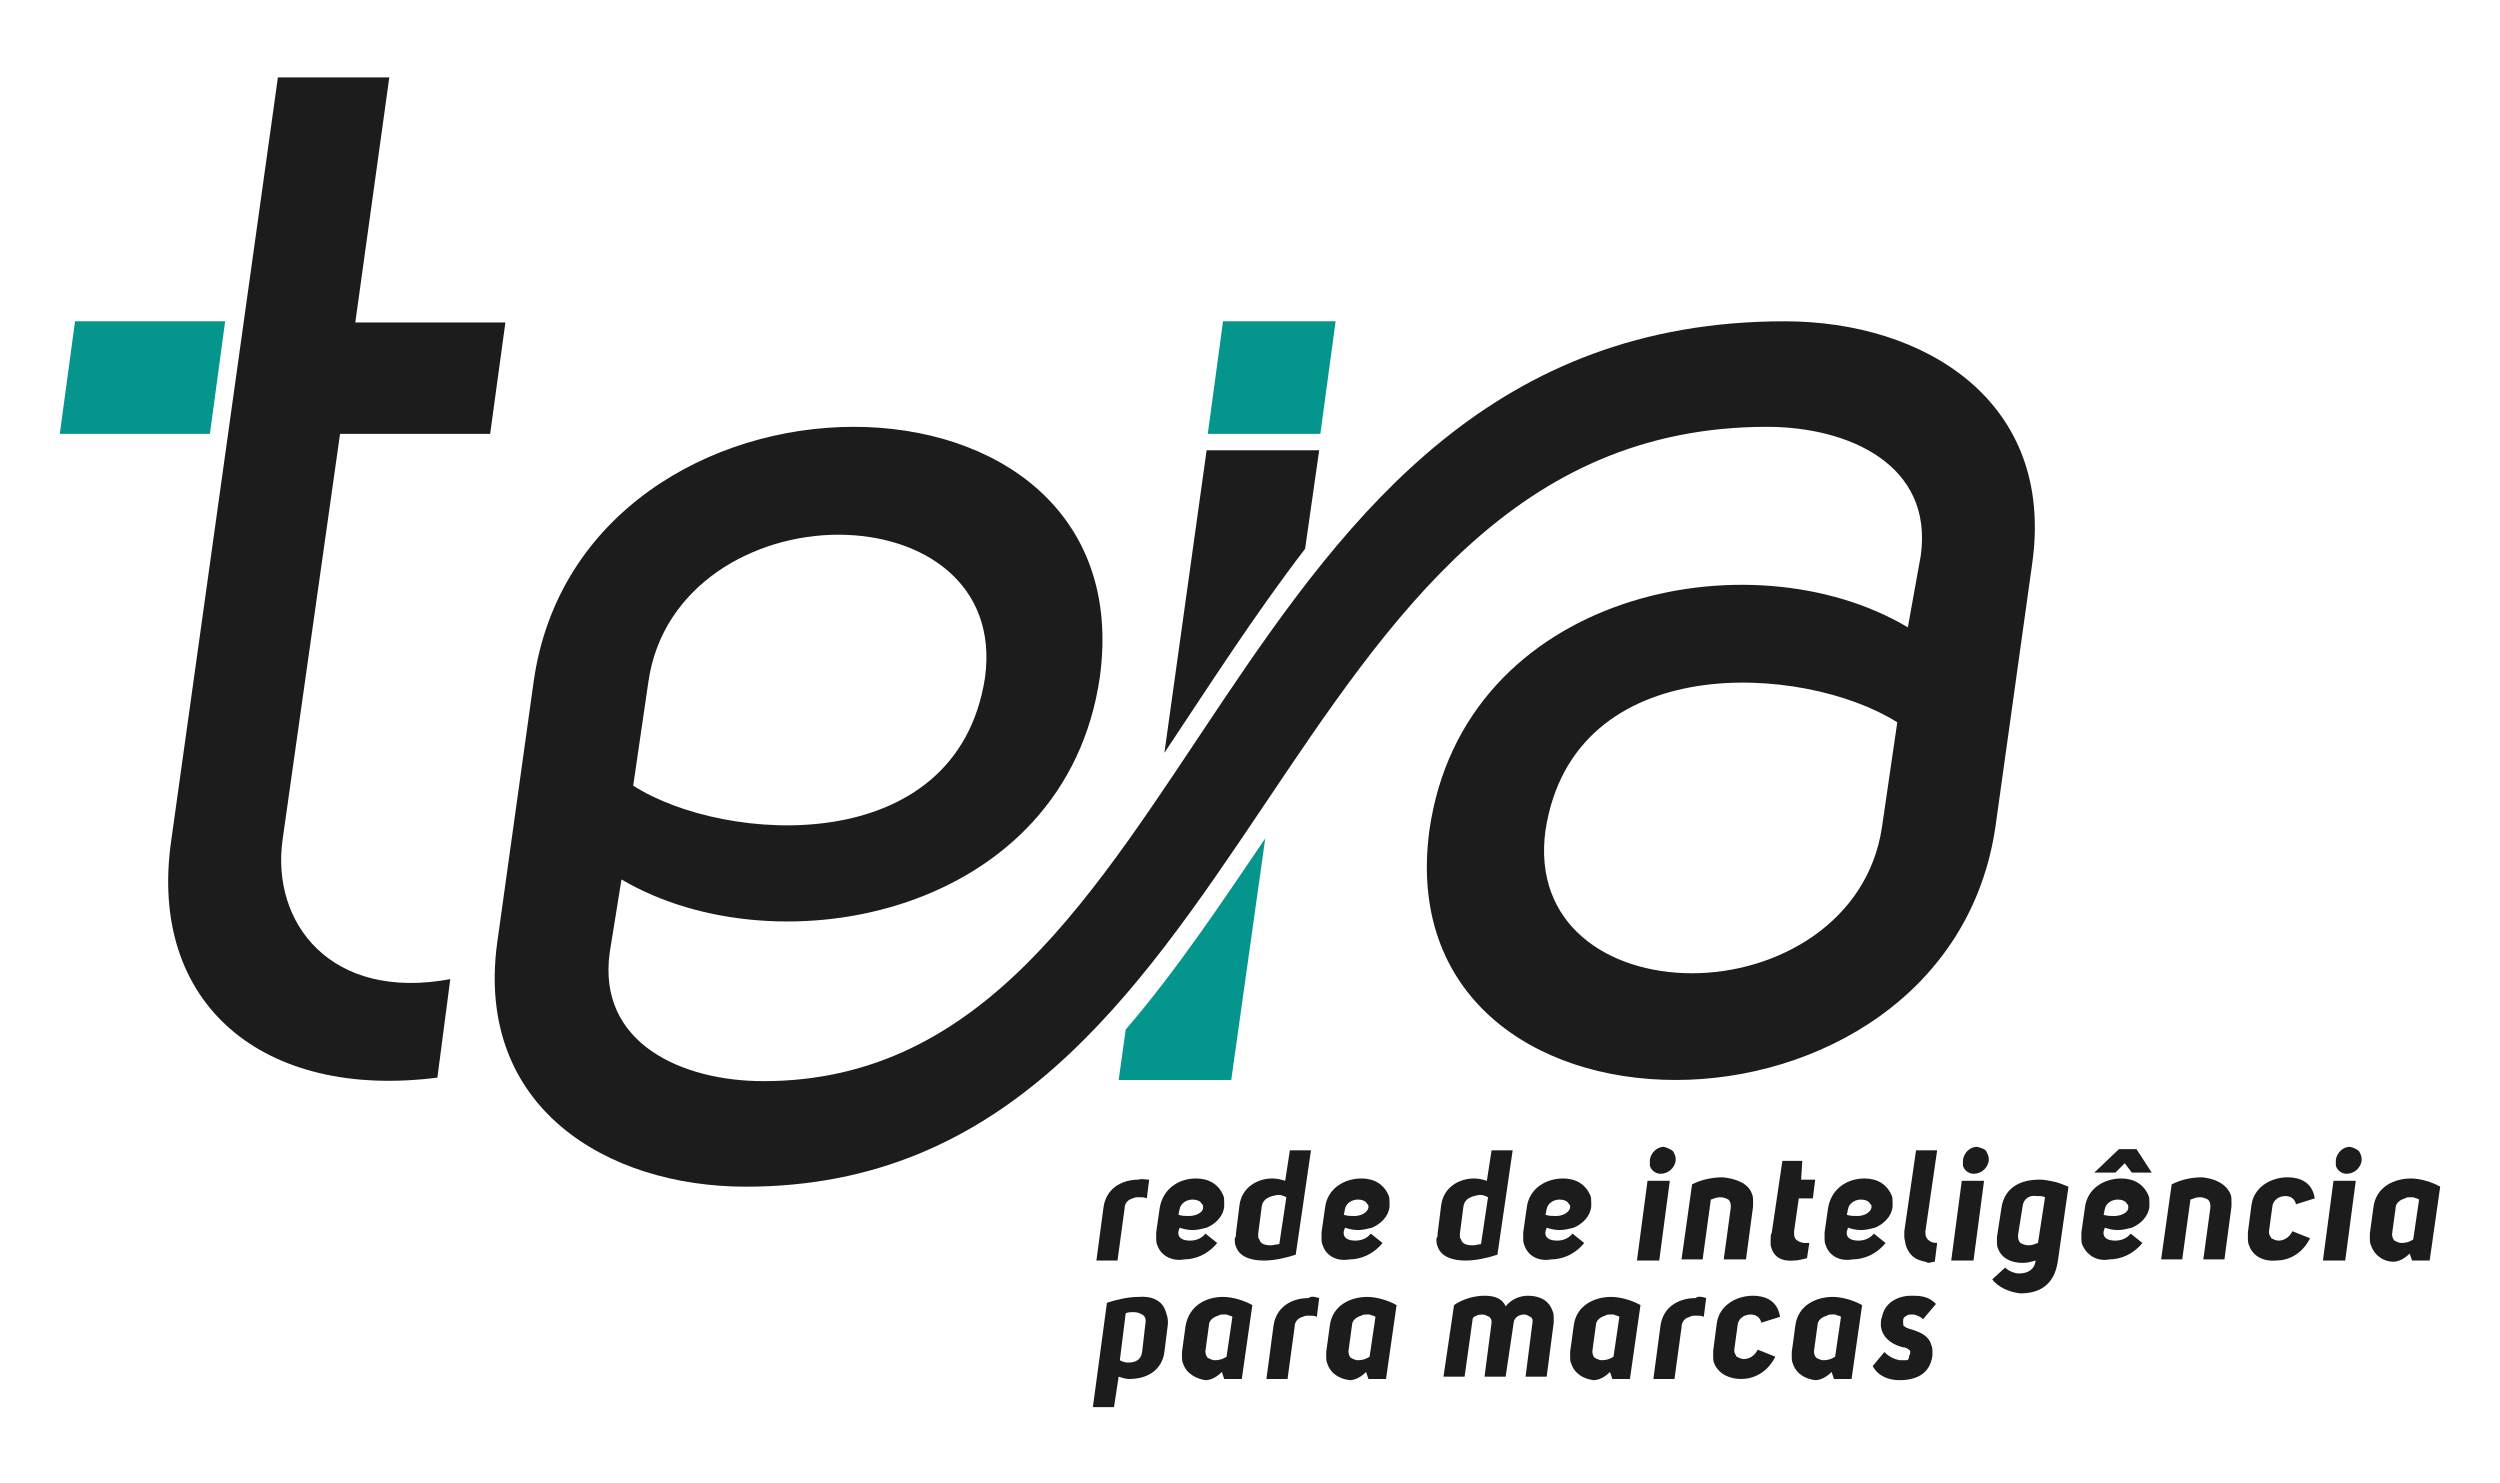
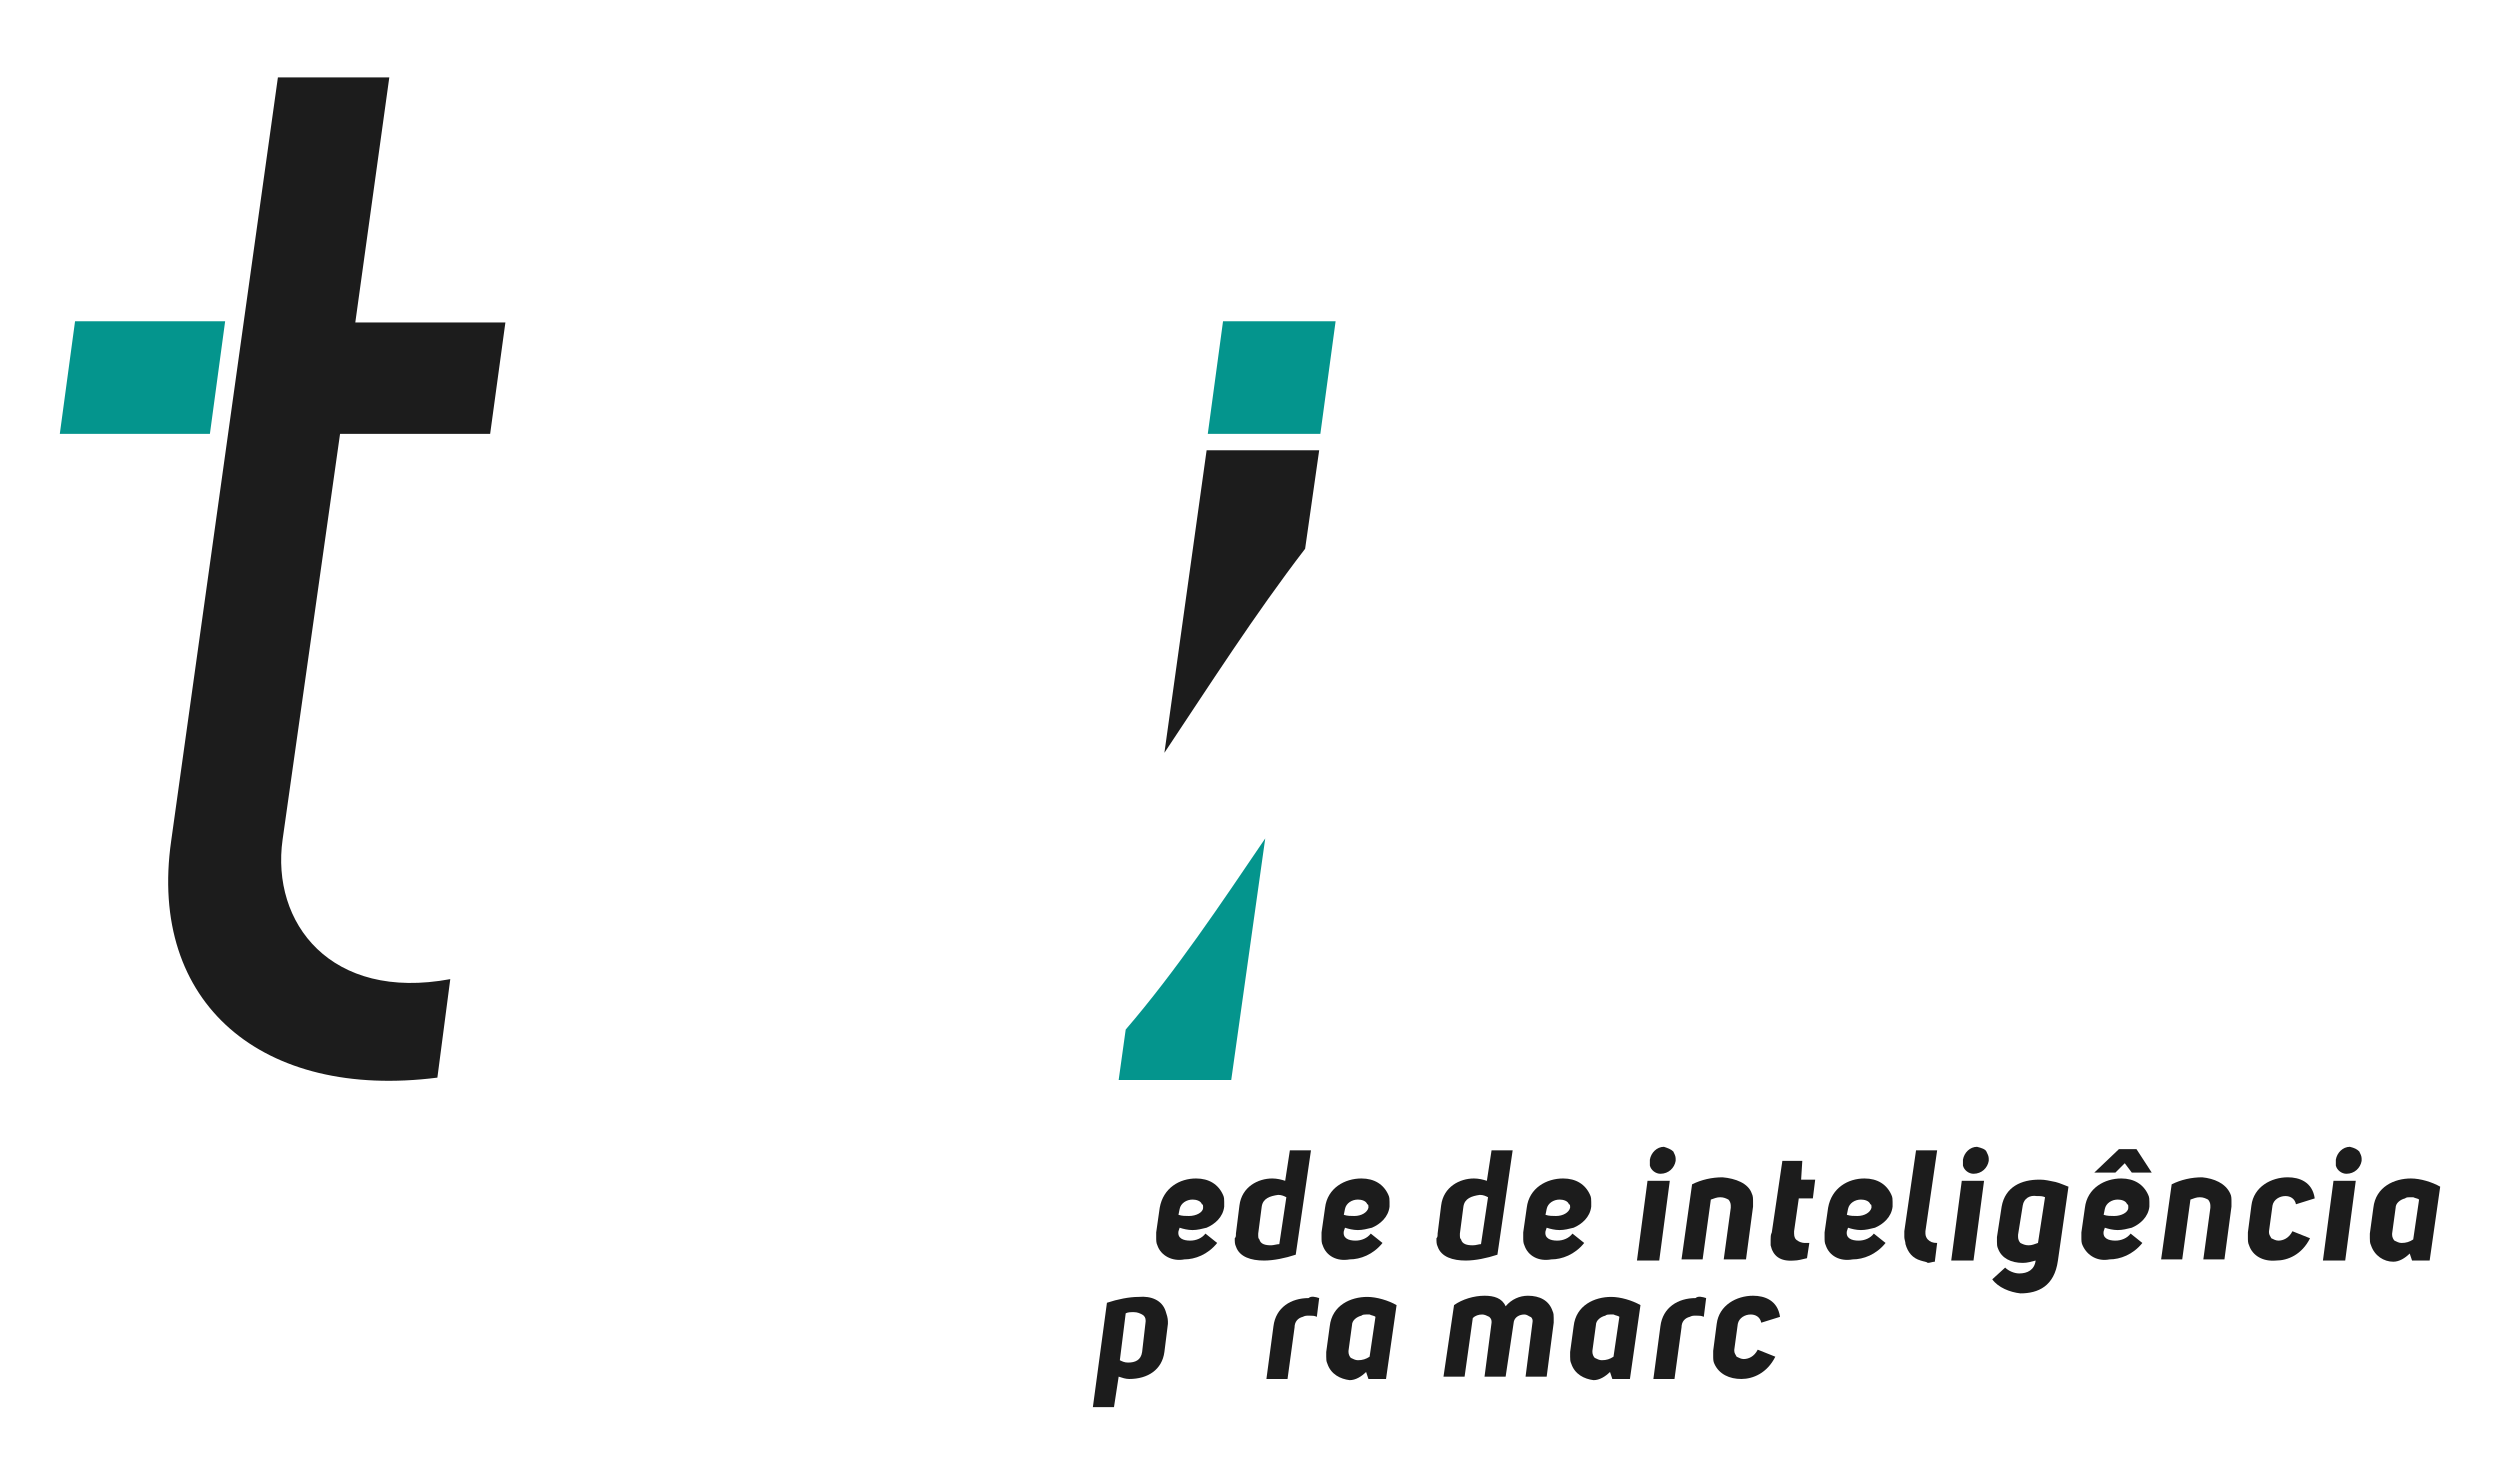
<svg xmlns="http://www.w3.org/2000/svg" version="1.1" id="Layer_1" x="0px" y="0px" viewBox="0 0 213.2 126.5" style="enable-background:new 0 0 213.2 126.5;" xml:space="preserve">
  <style type="text/css">
	.st0{fill:#1C1C1C;}
	.st1{fill:#04958D;}
</style>
  <g>
    <g>
-       <path class="st0" d="M98,100.6l-0.2,1.6c-0.2-0.1-0.4-0.1-0.6-0.1h-0.1c-0.2,0-0.3,0-0.5,0.1c-0.4,0.1-0.7,0.4-0.7,0.9l-0.6,4.4    h-1.8l0.6-4.5c0.2-1.6,1.5-2.4,3-2.4C97.3,100.5,97.7,100.6,98,100.6z" />
      <path class="st0" d="M98.7,106.2c-0.1-0.2-0.1-0.4-0.1-0.7c0-0.1,0-0.2,0-0.4l0.3-2.1c0.3-1.7,1.7-2.5,3.1-2.5    c1.1,0,1.9,0.5,2.3,1.4c0.1,0.2,0.1,0.4,0.1,0.6c0,0.1,0,0.3,0,0.4c-0.1,0.9-0.8,1.5-1.5,1.8c-0.4,0.1-0.8,0.2-1.2,0.2l0,0    c-0.4,0-0.8-0.1-1.1-0.2l-0.1,0.3c-0.1,0.6,0.4,0.8,1,0.8c0.5,0,1-0.2,1.3-0.6l1,0.8c-0.8,1-1.9,1.4-2.8,1.4    C100,107.6,99,107.1,98.7,106.2z M102.6,103L102.6,103c0-0.2,0-0.3-0.1-0.3c-0.1-0.3-0.5-0.4-0.8-0.4c-0.5,0-1,0.3-1.1,0.8    l-0.1,0.5c0.3,0.1,0.6,0.1,0.9,0.1C102,103.7,102.6,103.4,102.6,103z" />
      <path class="st0" d="M105.4,105.2l0.3-2.4c0.2-1.6,1.6-2.3,2.8-2.3c0.4,0,0.8,0.1,1.1,0.2l0.4-2.6h1.8l-1.3,8.9    c-0.9,0.3-1.9,0.5-2.7,0.5c-1.1,0-2.1-0.3-2.4-1.2c-0.1-0.2-0.1-0.4-0.1-0.7C105.4,105.5,105.4,105.4,105.4,105.2z M107.6,102.9    l-0.3,2.3c0,0.1,0,0.1,0,0.2s0,0.2,0.1,0.3c0.1,0.4,0.5,0.5,1,0.5c0.2,0,0.5-0.1,0.7-0.1l0.6-4c-0.2-0.1-0.4-0.2-0.7-0.2    C108.3,102,107.7,102.2,107.6,102.9z" />
      <path class="st0" d="M112.8,106.2c-0.1-0.2-0.1-0.4-0.1-0.7c0-0.1,0-0.2,0-0.4l0.3-2.1c0.2-1.7,1.7-2.5,3.1-2.5    c1.1,0,1.9,0.5,2.3,1.4c0.1,0.2,0.1,0.4,0.1,0.6c0,0.1,0,0.3,0,0.4c-0.1,0.9-0.8,1.5-1.5,1.8c-0.4,0.1-0.8,0.2-1.2,0.2l0,0    c-0.4,0-0.8-0.1-1.1-0.2l-0.1,0.3c-0.1,0.6,0.4,0.8,1,0.8c0.5,0,1-0.2,1.3-0.6l1,0.8c-0.8,1-1.9,1.4-2.8,1.4    C114,107.6,113.1,107.1,112.8,106.2z M116.7,103L116.7,103c0-0.2,0-0.3-0.1-0.3c-0.1-0.3-0.5-0.4-0.8-0.4c-0.5,0-1,0.3-1.1,0.8    l-0.1,0.5c0.3,0.1,0.6,0.1,0.9,0.1C116.1,103.7,116.6,103.4,116.7,103z" />
      <path class="st0" d="M122.6,105.2l0.3-2.4c0.2-1.6,1.6-2.3,2.8-2.3c0.4,0,0.8,0.1,1.1,0.2l0.4-2.6h1.8l-1.3,8.9    c-0.9,0.3-1.9,0.5-2.7,0.5c-1.1,0-2.1-0.3-2.4-1.2c-0.1-0.2-0.1-0.4-0.1-0.7C122.6,105.5,122.6,105.4,122.6,105.2z M124.8,102.9    l-0.3,2.3c0,0.1,0,0.1,0,0.2s0,0.2,0.1,0.3c0.1,0.4,0.5,0.5,1,0.5c0.3,0,0.5-0.1,0.7-0.1l0.6-4c-0.2-0.1-0.4-0.2-0.7-0.2    C125.5,102,124.9,102.2,124.8,102.9z" />
      <path class="st0" d="M130,106.2c-0.1-0.2-0.1-0.4-0.1-0.7c0-0.1,0-0.2,0-0.4l0.3-2.1c0.2-1.7,1.7-2.5,3.1-2.5    c1.1,0,1.9,0.5,2.3,1.4c0.1,0.2,0.1,0.4,0.1,0.6c0,0.1,0,0.3,0,0.4c-0.1,0.9-0.8,1.5-1.5,1.8c-0.4,0.1-0.8,0.2-1.2,0.2l0,0    c-0.4,0-0.8-0.1-1.1-0.2l-0.1,0.3c-0.1,0.6,0.4,0.8,1,0.8c0.5,0,1-0.2,1.3-0.6l1,0.8c-0.8,1-1.9,1.4-2.8,1.4    C131.2,107.6,130.3,107.1,130,106.2z M133.9,103L133.9,103c0-0.2,0-0.3-0.1-0.3c-0.1-0.3-0.5-0.4-0.8-0.4c-0.5,0-1,0.3-1.1,0.8    l-0.1,0.5c0.3,0.1,0.6,0.1,0.9,0.1C133.3,103.7,133.8,103.4,133.9,103z" />
      <path class="st0" d="M141.5,107.5h-1.9l0.9-6.8h1.9L141.5,107.5z M142.7,98.2c0.1,0.2,0.2,0.4,0.2,0.6c0,0.1,0,0.1,0,0.2    c-0.1,0.6-0.6,1.1-1.3,1.1c-0.4,0-0.8-0.3-0.9-0.7c0-0.1,0-0.2,0-0.3c0-0.1,0-0.1,0-0.2c0.1-0.6,0.6-1.1,1.2-1.1    C142.2,97.9,142.5,98,142.7,98.2z" />
      <path class="st0" d="M149.4,101.8c0.1,0.2,0.1,0.4,0.1,0.7c0,0.1,0,0.3,0,0.4l-0.6,4.5H147l0.6-4.4c0-0.1,0-0.1,0-0.2    c0-0.2-0.1-0.4-0.2-0.5c-0.2-0.1-0.4-0.2-0.7-0.2s-0.5,0.1-0.8,0.2l-0.7,5.1h-1.8l0.9-6.4c0.8-0.4,1.7-0.6,2.6-0.6    C148,100.5,149.1,100.9,149.4,101.8z" />
      <path class="st0" d="M151,106.2c0-0.2,0-0.3,0-0.5s0-0.4,0.1-0.6L152,99h1.7l-0.1,1.6h1.2l-0.2,1.6h-1.2L153,105    c0,0.1,0,0.2,0,0.2c0,0.3,0.1,0.5,0.3,0.6c0.1,0.1,0.4,0.2,0.6,0.2c0.1,0,0.3,0,0.4,0l-0.2,1.3c-0.4,0.1-0.8,0.2-1.1,0.2    C151.8,107.6,151.2,107.1,151,106.2z" />
      <path class="st0" d="M155.7,106.2c-0.1-0.2-0.1-0.4-0.1-0.7c0-0.1,0-0.2,0-0.4l0.3-2.1c0.3-1.7,1.7-2.5,3.1-2.5    c1.1,0,1.9,0.5,2.3,1.4c0.1,0.2,0.1,0.4,0.1,0.6c0,0.1,0,0.3,0,0.4c-0.1,0.9-0.8,1.5-1.5,1.8c-0.4,0.1-0.8,0.2-1.2,0.2l0,0    c-0.4,0-0.8-0.1-1.1-0.2l-0.1,0.3c-0.1,0.6,0.4,0.8,1,0.8c0.5,0,1-0.2,1.3-0.6l1,0.8c-0.8,1-1.9,1.4-2.8,1.4    C156.9,107.6,156,107.1,155.7,106.2z M159.6,103L159.6,103c0-0.2,0-0.3-0.1-0.3c-0.1-0.3-0.5-0.4-0.8-0.4c-0.5,0-1,0.3-1.1,0.8    l-0.1,0.5c0.3,0.1,0.6,0.1,0.9,0.1C159,103.7,159.5,103.4,159.6,103z" />
      <path class="st0" d="M163.8,107.5c-0.7-0.2-1.1-0.7-1.3-1.4c0-0.2-0.1-0.4-0.1-0.6c0-0.1,0-0.3,0-0.5l1-6.9h1.8l-1,6.9    c0,0.1,0,0.1,0,0.2c0,0.2,0.1,0.4,0.2,0.5c0.2,0.2,0.4,0.3,0.8,0.3l-0.2,1.6c-0.2,0-0.4,0.1-0.6,0.1    C164.3,107.6,164.1,107.6,163.8,107.5z" />
      <path class="st0" d="M168.3,107.5h-1.9l0.9-6.8h1.9L168.3,107.5z M169.4,98.2c0.1,0.2,0.2,0.4,0.2,0.6c0,0.1,0,0.1,0,0.2    c-0.1,0.6-0.6,1.1-1.3,1.1c-0.4,0-0.8-0.3-0.9-0.7c0-0.1,0-0.2,0-0.3c0-0.1,0-0.1,0-0.2c0.1-0.6,0.6-1.1,1.2-1.1    C169,97.9,169.3,98,169.4,98.2z" />
      <path class="st0" d="M169.9,109.1l1.1-1c0.3,0.3,0.8,0.5,1.2,0.5c0.7,0,1.3-0.3,1.4-1.1c-0.4,0.1-0.7,0.2-1.1,0.2    c-1,0-1.8-0.4-2.1-1.2c-0.1-0.2-0.1-0.4-0.1-0.6c0-0.1,0-0.3,0-0.4l0.4-2.6c0.3-1.7,1.7-2.3,3.2-2.3h0.1c0.4,0,0.8,0.1,1.3,0.2    c0.4,0.1,0.8,0.3,1.1,0.4l-0.9,6.3c-0.3,2.2-1.7,2.8-3.2,2.8C171.4,110.2,170.4,109.8,169.9,109.1z M172.5,102.8l-0.4,2.5    c0,0.1,0,0.1,0,0.2c0,0.2,0.1,0.4,0.2,0.5c0.2,0.1,0.4,0.2,0.7,0.2s0.5-0.1,0.8-0.2l0.6-3.9c-0.2-0.1-0.4-0.1-0.7-0.1    C173.1,101.9,172.6,102.2,172.5,102.8z" />
      <path class="st0" d="M177.6,106.2c-0.1-0.2-0.1-0.4-0.1-0.7c0-0.1,0-0.2,0-0.4l0.3-2.1c0.2-1.7,1.7-2.5,3.1-2.5    c1.1,0,1.9,0.5,2.3,1.4c0.1,0.2,0.1,0.4,0.1,0.6c0,0.1,0,0.3,0,0.4c-0.1,0.9-0.8,1.5-1.5,1.8c-0.4,0.1-0.8,0.2-1.2,0.2l0,0    c-0.4,0-0.8-0.1-1.1-0.2l-0.1,0.3c-0.1,0.6,0.4,0.8,1,0.8c0.5,0,1-0.2,1.3-0.6l1,0.8c-0.8,1-1.9,1.4-2.8,1.4    C178.9,107.6,178,107.1,177.6,106.2z M183.5,100h-1.7l-0.6-0.8l-0.8,0.8h-1.8l2.1-2h1.5L183.5,100z M181.5,103L181.5,103    c0-0.2,0-0.3-0.1-0.3c-0.1-0.3-0.5-0.4-0.8-0.4c-0.5,0-1,0.3-1.1,0.8l-0.1,0.5c0.3,0.1,0.6,0.1,0.9,0.1    C180.9,103.7,181.5,103.4,181.5,103z" />
      <path class="st0" d="M190.2,101.8c0.1,0.2,0.1,0.4,0.1,0.7c0,0.1,0,0.3,0,0.4l-0.6,4.5h-1.8l0.6-4.4c0-0.1,0-0.1,0-0.2    c0-0.2-0.1-0.4-0.2-0.5c-0.2-0.1-0.4-0.2-0.7-0.2s-0.5,0.1-0.8,0.2l-0.7,5.1h-1.8l0.9-6.4c0.8-0.4,1.7-0.6,2.6-0.6    C188.8,100.5,189.8,100.9,190.2,101.8z" />
      <path class="st0" d="M191.8,106.2c-0.1-0.2-0.1-0.4-0.1-0.7c0-0.1,0-0.2,0-0.4l0.3-2.3c0.2-1.6,1.7-2.4,3.1-2.4    c1,0,2.1,0.4,2.3,1.8l-1.6,0.5c-0.1-0.5-0.5-0.7-0.9-0.7c-0.5,0-1,0.3-1.1,0.8l-0.3,2.2v0.1c0,0.2,0.1,0.3,0.2,0.5    c0.2,0.1,0.4,0.2,0.6,0.2c0.4,0,0.9-0.2,1.2-0.8l1.5,0.6c-0.7,1.4-1.9,1.9-2.9,1.9C193,107.6,192.1,107.1,191.8,106.2z" />
      <path class="st0" d="M200,107.5h-1.9l0.9-6.8h1.9L200,107.5z M201.2,98.2c0.1,0.2,0.2,0.4,0.2,0.6c0,0.1,0,0.1,0,0.2    c-0.1,0.6-0.6,1.1-1.3,1.1c-0.4,0-0.8-0.3-0.9-0.7c0-0.1,0-0.2,0-0.3c0-0.1,0-0.1,0-0.2c0.1-0.6,0.6-1.1,1.2-1.1    C200.8,97.9,201,98,201.2,98.2z" />
      <path class="st0" d="M202.2,106.2c-0.1-0.2-0.1-0.4-0.1-0.6c0-0.1,0-0.3,0-0.4l0.3-2.2c0.2-1.8,1.8-2.5,3.2-2.5    c0.8,0,1.8,0.3,2.5,0.7l-0.9,6.3h-1.5l-0.2-0.6c-0.4,0.4-0.9,0.7-1.4,0.7C203.3,107.6,202.5,107.1,202.2,106.2z M205.5,102.1    c-0.1,0-0.3,0-0.4,0.1c-0.4,0.1-0.8,0.4-0.8,0.8l-0.3,2.2v0.1c0,0.2,0.1,0.4,0.2,0.5c0.2,0.1,0.4,0.2,0.6,0.2c0.4,0,0.7-0.1,1-0.3    l0.5-3.4c-0.1-0.1-0.3-0.1-0.5-0.2C205.8,102.1,205.5,102.1,205.5,102.1z" />
      <path class="st0" d="M99.4,111.8c0.1,0.3,0.2,0.6,0.2,0.9c0,0.1,0,0.1,0,0.2l-0.3,2.4c-0.2,1.5-1.4,2.3-3,2.3    c-0.3,0-0.6-0.1-0.9-0.2L95,120h-1.8l1.2-8.9c0.9-0.3,1.9-0.5,2.7-0.5C98.2,110.5,99.1,110.9,99.4,111.8z M97.4,115.3l0.3-2.6    v-0.1c0-0.2-0.1-0.4-0.3-0.5c-0.2-0.1-0.4-0.2-0.7-0.2c-0.3,0-0.5,0-0.7,0.1l-0.5,4c0.2,0.1,0.4,0.2,0.7,0.2    C96.8,116.2,97.3,116,97.4,115.3z" />
-       <path class="st0" d="M100.9,116.3c-0.1-0.2-0.1-0.4-0.1-0.6c0-0.1,0-0.3,0-0.4l0.3-2.2c0.3-1.8,1.8-2.5,3.2-2.5    c0.8,0,1.8,0.3,2.5,0.7l-0.9,6.3h-1.5l-0.2-0.6c-0.4,0.4-0.9,0.7-1.4,0.7C102.1,117.6,101.2,117.2,100.9,116.3z M104.3,112.1    c-0.1,0-0.3,0-0.4,0.1c-0.4,0.1-0.8,0.4-0.8,0.8l-0.3,2.2v0.1c0,0.2,0.1,0.4,0.2,0.5c0.2,0.1,0.4,0.2,0.6,0.2c0.4,0,0.7-0.1,1-0.3    l0.5-3.4c-0.1-0.1-0.3-0.1-0.5-0.2C104.6,112.1,104.3,112.1,104.3,112.1z" />
      <path class="st0" d="M112.5,110.7l-0.2,1.6c-0.2-0.1-0.4-0.1-0.6-0.1h-0.1c-0.2,0-0.3,0-0.5,0.1c-0.4,0.1-0.7,0.4-0.7,0.9    l-0.6,4.4H108l0.6-4.5c0.2-1.6,1.5-2.4,3-2.4C111.8,110.5,112.2,110.6,112.5,110.7z" />
      <path class="st0" d="M113.2,116.3c-0.1-0.2-0.1-0.4-0.1-0.6c0-0.1,0-0.3,0-0.4l0.3-2.2c0.2-1.8,1.8-2.5,3.2-2.5    c0.8,0,1.8,0.3,2.5,0.7l-0.9,6.3h-1.5l-0.2-0.6c-0.4,0.4-0.9,0.7-1.4,0.7C114.3,117.6,113.5,117.2,113.2,116.3z M116.5,112.1    c-0.1,0-0.3,0-0.4,0.1c-0.4,0.1-0.8,0.4-0.8,0.8l-0.3,2.2v0.1c0,0.2,0.1,0.4,0.2,0.5c0.2,0.1,0.4,0.2,0.6,0.2c0.4,0,0.7-0.1,1-0.3    l0.5-3.4c-0.1-0.1-0.3-0.1-0.5-0.2C116.8,112.1,116.5,112.1,116.5,112.1z" />
      <path class="st0" d="M128.4,111.4c0.5-0.6,1.2-0.9,1.9-0.9c1,0,1.8,0.4,2.1,1.3c0.1,0.2,0.1,0.4,0.1,0.6c0,0.1,0,0.2,0,0.4    l-0.6,4.6h-1.8l0.6-4.7v-0.1c0-0.1-0.1-0.3-0.2-0.3c-0.2-0.1-0.3-0.2-0.5-0.2c-0.4,0-0.8,0.2-0.9,0.6l-0.7,4.7h-1.8l0.6-4.6v-0.1    c0-0.2-0.1-0.3-0.2-0.4c-0.2-0.1-0.4-0.2-0.6-0.2c-0.3,0-0.6,0.1-0.8,0.3l-0.7,5h-1.8l0.9-6.1c0.7-0.5,1.7-0.8,2.6-0.8    C127.4,110.5,128.1,110.7,128.4,111.4z" />
      <path class="st0" d="M134,116.3c-0.1-0.2-0.1-0.4-0.1-0.6c0-0.1,0-0.3,0-0.4l0.3-2.2c0.2-1.8,1.8-2.5,3.2-2.5    c0.8,0,1.8,0.3,2.5,0.7l-0.9,6.3h-1.5l-0.2-0.6c-0.4,0.4-0.9,0.7-1.4,0.7C135.1,117.6,134.3,117.2,134,116.3z M137.3,112.1    c-0.1,0-0.3,0-0.4,0.1c-0.4,0.1-0.8,0.4-0.8,0.8l-0.3,2.2v0.1c0,0.2,0.1,0.4,0.2,0.5c0.2,0.1,0.4,0.2,0.6,0.2c0.4,0,0.7-0.1,1-0.3    l0.5-3.4c-0.1-0.1-0.3-0.1-0.5-0.2C137.6,112.1,137.3,112.1,137.3,112.1z" />
      <path class="st0" d="M145.5,110.7l-0.2,1.6c-0.2-0.1-0.4-0.1-0.6-0.1h-0.1c-0.2,0-0.3,0-0.5,0.1c-0.4,0.1-0.7,0.4-0.7,0.9    l-0.6,4.4H141l0.6-4.5c0.2-1.6,1.5-2.4,3-2.4C144.8,110.5,145.2,110.6,145.5,110.7z" />
      <path class="st0" d="M146.2,116.3c-0.1-0.2-0.1-0.4-0.1-0.7c0-0.1,0-0.2,0-0.4l0.3-2.3c0.2-1.6,1.7-2.4,3.1-2.4    c1,0,2.1,0.4,2.3,1.8l-1.6,0.5c-0.1-0.5-0.5-0.7-0.9-0.7c-0.5,0-1,0.3-1.1,0.8l-0.3,2.2v0.1c0,0.2,0.1,0.3,0.2,0.5    c0.2,0.1,0.4,0.2,0.6,0.2c0.4,0,0.9-0.2,1.2-0.8l1.5,0.6c-0.7,1.4-1.9,1.9-2.9,1.9S146.6,117.2,146.2,116.3z" />
-       <path class="st0" d="M152.9,116.3c-0.1-0.2-0.1-0.4-0.1-0.6c0-0.1,0-0.3,0-0.4l0.3-2.2c0.2-1.8,1.8-2.5,3.2-2.5    c0.8,0,1.8,0.3,2.5,0.7l-0.9,6.3h-1.5l-0.2-0.6c-0.4,0.4-0.9,0.7-1.4,0.7C154,117.6,153.2,117.2,152.9,116.3z M156.2,112.1    c-0.1,0-0.3,0-0.4,0.1c-0.4,0.1-0.8,0.4-0.8,0.8l-0.3,2.2v0.1c0,0.2,0.1,0.4,0.2,0.5c0.2,0.1,0.4,0.2,0.6,0.2c0.4,0,0.7-0.1,1-0.3    l0.5-3.4c-0.1-0.1-0.3-0.1-0.5-0.2C156.5,112.1,156.2,112.1,156.2,112.1z" />
-       <path class="st0" d="M162.8,115.7c0-0.1,0.1-0.2,0.1-0.3s0-0.2,0-0.2c-0.1-0.1-0.3-0.3-0.6-0.3c-1.2-0.3-1.8-1-1.9-1.8    c0-0.1,0-0.2,0-0.2c0-0.2,0-0.4,0.1-0.6c0.2-1.1,1.2-1.8,2.5-1.8h0.1c0.3,0,0.6,0,1,0.1s0.7,0.3,1,0.6l-1.1,1.3    c-0.2-0.2-0.6-0.4-0.9-0.4H163c-0.1,0-0.3,0-0.4,0.1c-0.2,0.1-0.3,0.2-0.3,0.4c0,0.1,0,0.1,0,0.2s0,0.3,0.1,0.3    c0.1,0.1,0.3,0.2,0.7,0.3c0.6,0.2,1.4,0.5,1.6,1.3c0.1,0.2,0.1,0.4,0.1,0.6c0,0.1,0,0.2,0,0.3c-0.2,1.5-1.3,2.1-2.8,2.1    c-0.9,0-1.8-0.3-2.3-1.2l1-1.2c0.4,0.4,0.8,0.6,1.3,0.7c0.2,0,0.4,0,0.6,0C162.7,116,162.8,115.9,162.8,115.7z" />
    </g>
    <g>
      <path class="st0" d="M37.3,91.9c-14.9,1.9-24.7-6.3-22.7-20.2l9.1-65.1h9.5l-2.9,20.9h12.8L41.8,37H29l-4.9,34.6    c-1,7.1,4.1,13.8,14.3,11.9L37.3,91.9L37.3,91.9z" />
      <path class="st1" d="M6.4,27.4h12.8L17.9,37H5.1L6.4,27.4z" />
      <path class="st0" d="M111.3,46.8l1.2-8.4h-9.6l-3.6,25.8C103.1,58.5,107,52.4,111.3,46.8z" />
      <path class="st1" d="M96,87.8l-0.6,4.3h9.6l2.9-20.6C104.1,77.1,100.3,82.8,96,87.8z" />
      <polygon class="st1" points="113.9,27.4 104.3,27.4 103,37 112.6,37   " />
-       <path class="st0" d="M152.2,27.4c-49.4,0-49.4,64.8-87.1,64.8c-6.9,0-14.2-3.2-13.1-11L53,75c13.4,7.9,37.9,3,40.8-17.3    c1.9-14.1-8.9-21.3-21-21.3s-25.3,7.3-27.3,21.8l-3.1,22.2c-1.9,14,9.3,20.8,21.2,20.8c44.3,0,44.3-64.8,87.1-64.8    c6.9,0,14.2,3.2,13.1,11l-1.1,6.1c-13.4-8-37.9-3-40.8,17.3c-1.9,14.1,8.9,21.3,21,21.3s25.3-7.3,27.3-21.8l3.1-22.2    C175.3,34.2,164.1,27.4,152.2,27.4L152.2,27.4z M55.3,58.1c1.2-8.2,9-12.5,16.2-12.5s13.6,4.2,12.5,12.2    c-2.4,15.5-22.2,14.2-30,9.2L55.3,58.1L55.3,58.1z M160.5,70.5c-1.2,8.2-9,12.5-16.2,12.5s-13.6-4.2-12.5-12.2    c2.4-15.5,22.1-14.2,30-9.2L160.5,70.5L160.5,70.5z" />
    </g>
  </g>
</svg>